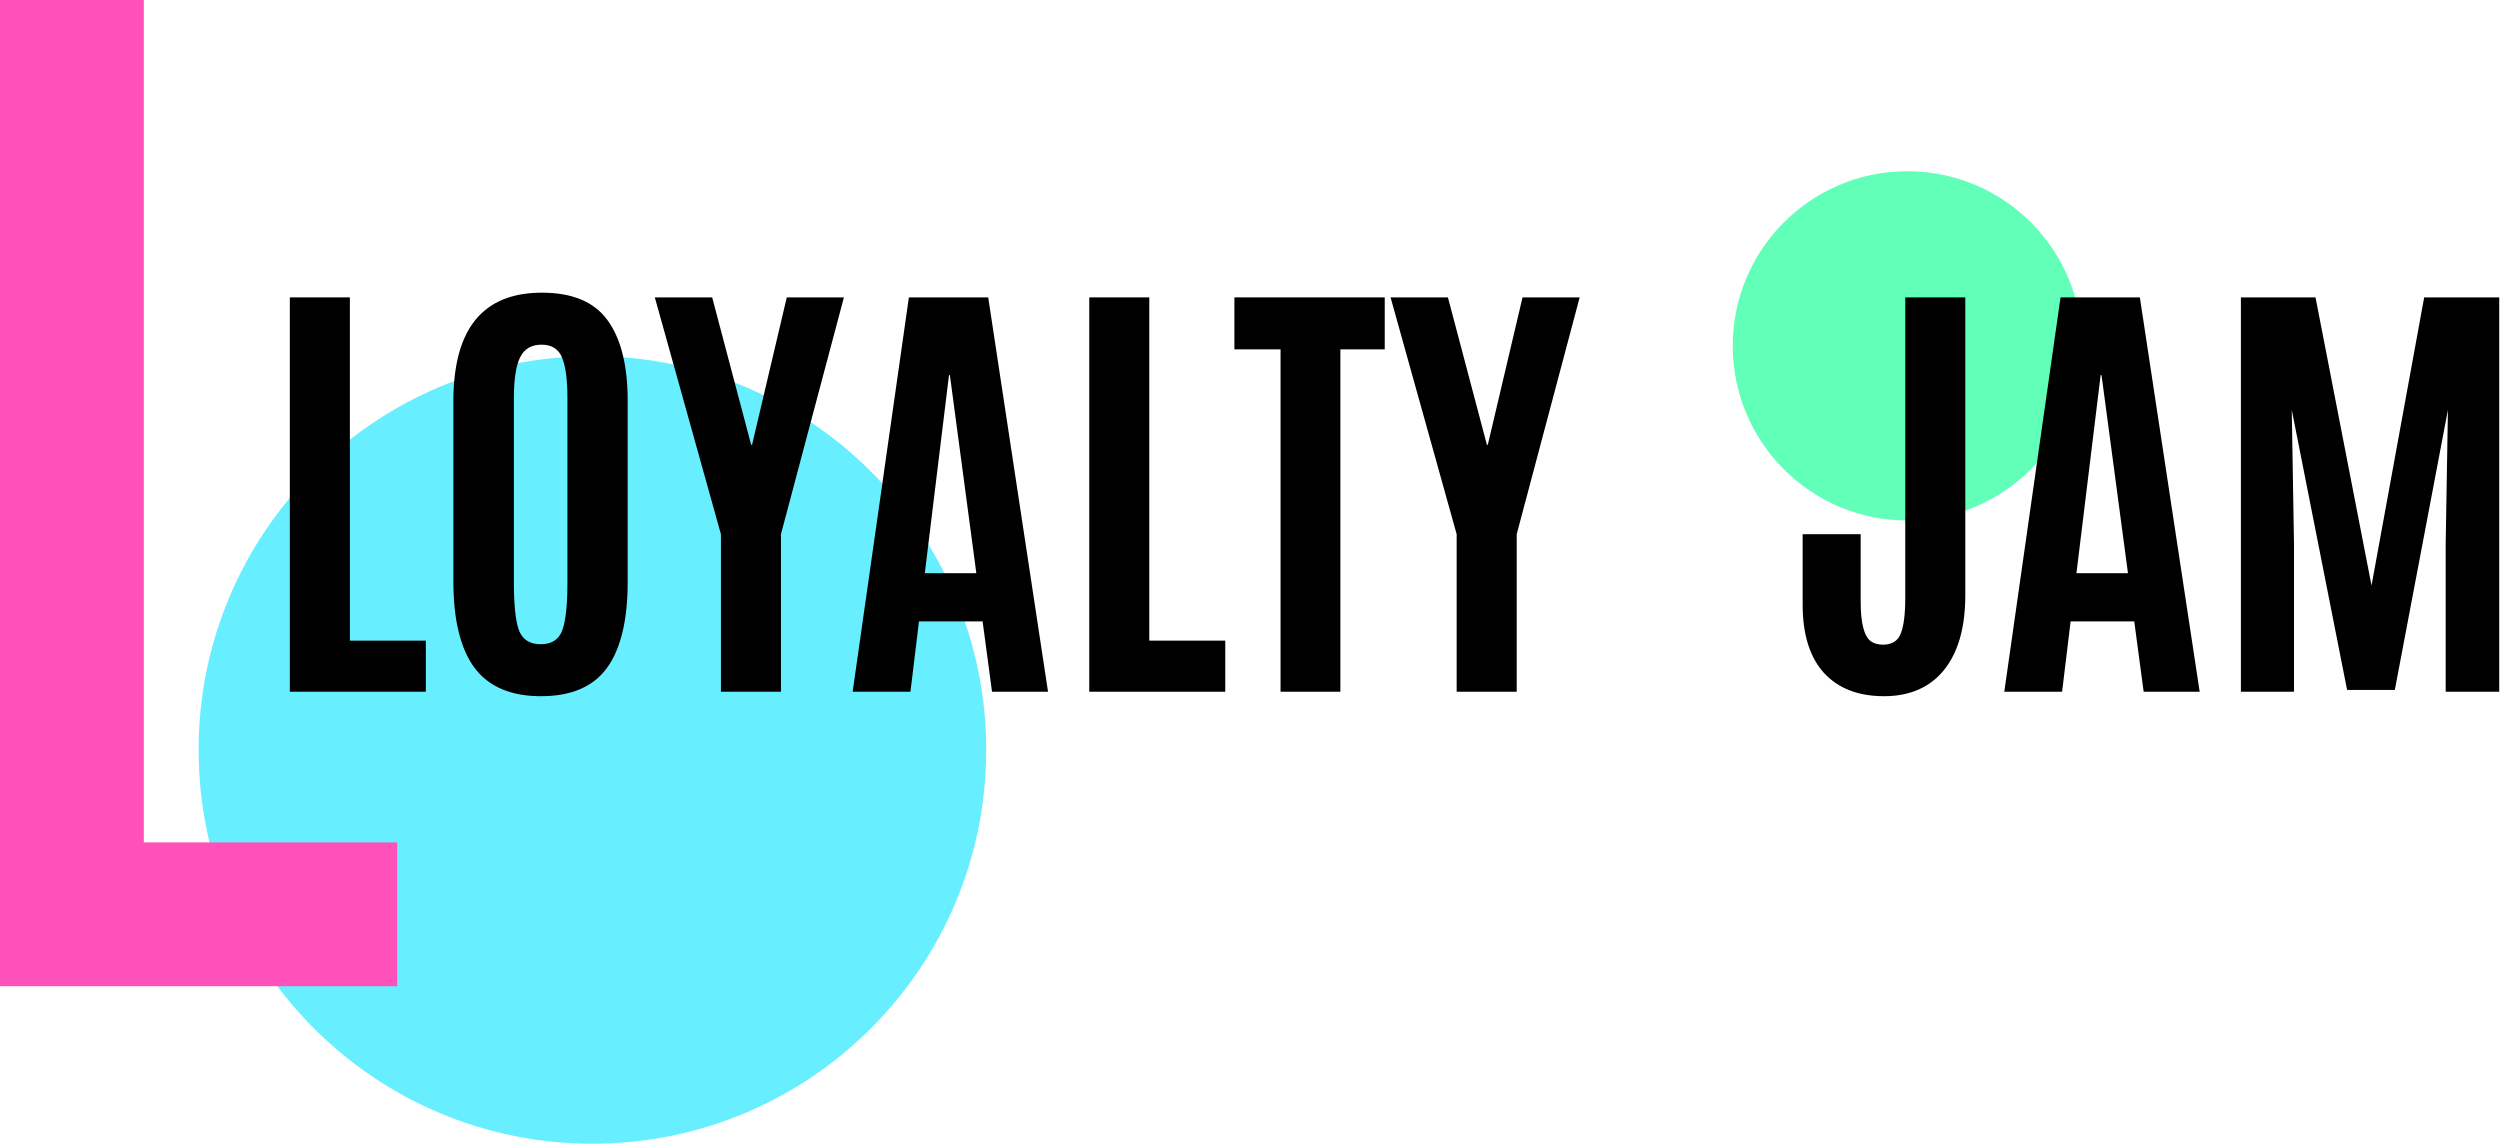
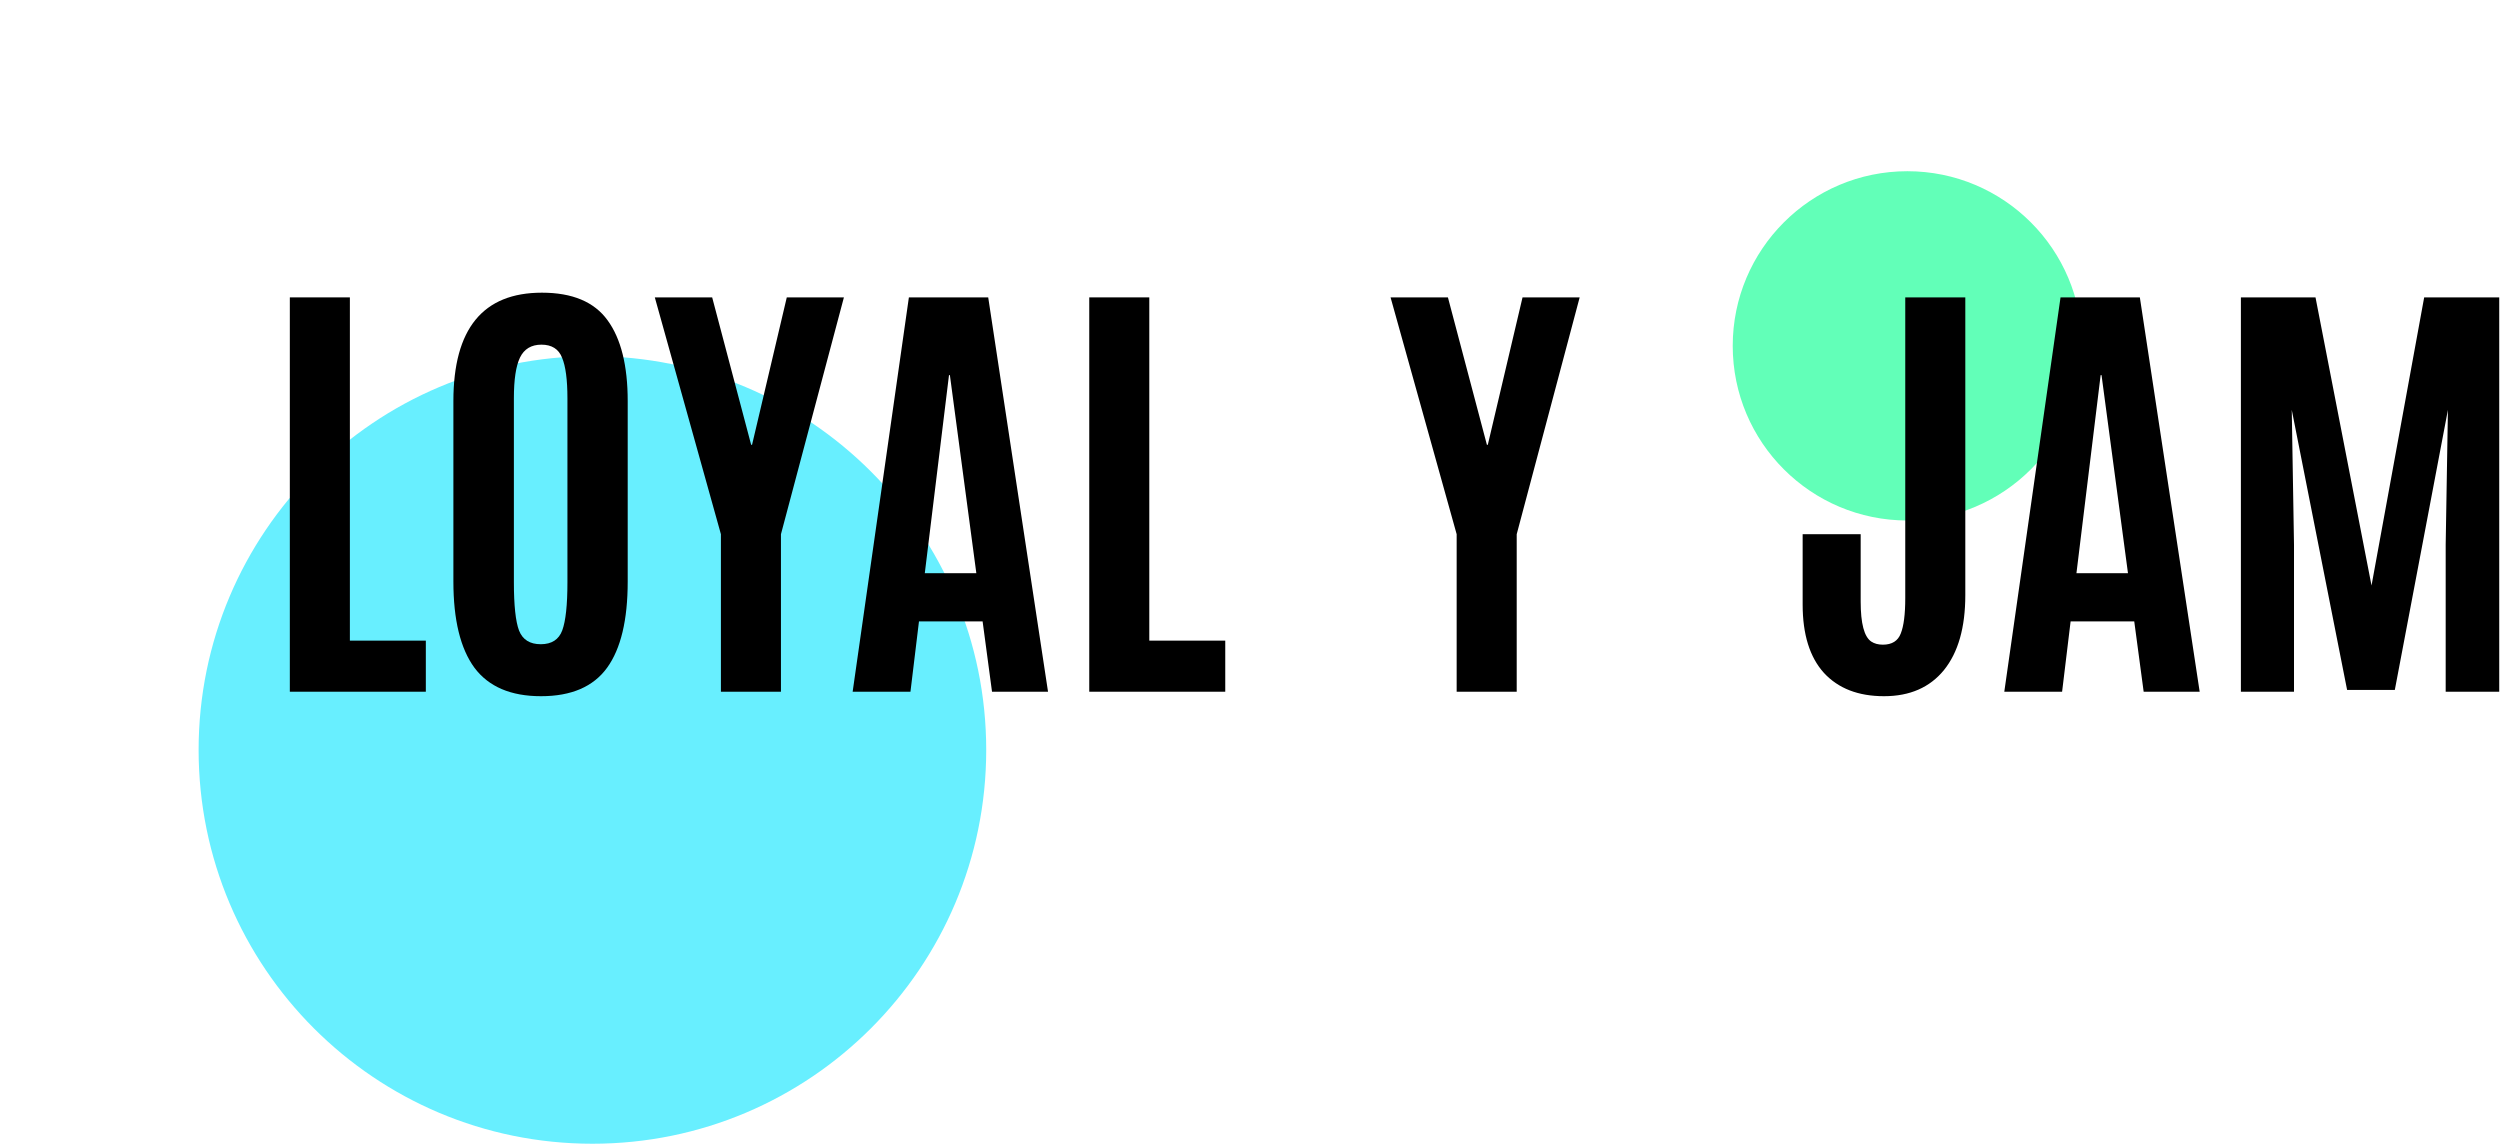
<svg xmlns="http://www.w3.org/2000/svg" width="887" height="406" viewBox="0 0 887 406" fill="none">
  <path fill-rule="evenodd" clip-rule="evenodd" d="M210.189 126.356C287.355 126.356 349.91 188.911 349.91 266.077C349.91 343.243 287.355 405.797 210.189 405.797C133.023 405.797 70.468 343.243 70.468 266.077C70.468 188.911 133.023 126.356 210.189 126.356Z" fill="#68EFFF" />
  <path fill-rule="evenodd" clip-rule="evenodd" d="M676.735 60.748C710.956 60.748 738.698 88.49 738.698 122.711C738.698 156.933 710.956 184.674 676.735 184.674C642.513 184.674 614.772 156.933 614.772 122.711C614.772 88.49 642.513 60.748 676.735 60.748Z" fill="#62FFB8" />
-   <path fill-rule="evenodd" clip-rule="evenodd" d="M51.029 0H0V298.881V349.91H51.029H140.936V298.881H51.029V0Z" fill="#FF51B9" />
  <path fill-rule="evenodd" clip-rule="evenodd" d="M102.831 245.422V105.511H124.135V227.297H151.084V245.422H102.831Z" fill="black" />
  <path fill-rule="evenodd" clip-rule="evenodd" d="M222.709 206.311C222.709 219.984 220.271 230.186 215.396 236.916C210.52 243.646 202.703 247.011 191.945 247.011C181.239 247.011 173.369 243.646 168.335 236.916C163.353 230.133 160.862 219.931 160.862 206.311V142.318C160.862 116.668 171.329 103.843 192.263 103.843C203.074 103.843 210.838 107.102 215.555 113.621C220.324 120.139 222.709 129.705 222.709 142.318V206.311ZM182.326 206.549C182.326 214.764 182.935 220.488 184.154 223.72C185.426 226.954 187.997 228.57 191.865 228.57C195.734 228.57 198.278 226.926 199.497 223.641C200.715 220.302 201.325 214.605 201.325 206.549V141.364C201.325 134.739 200.689 129.916 199.417 126.896C198.198 123.822 195.76 122.285 192.104 122.285C188.5 122.285 185.956 123.822 184.472 126.896C183.041 129.916 182.326 134.713 182.326 141.285V206.549Z" fill="black" />
  <path fill-rule="evenodd" clip-rule="evenodd" d="M255.779 245.422V189.537L232.327 105.511H252.678L266.509 157.819H266.828L279.15 105.511H299.42L277.082 189.537V245.422H255.779Z" fill="black" />
  <path fill-rule="evenodd" clip-rule="evenodd" d="M302.521 245.422L322.473 105.511H350.617L371.84 245.422H351.968L348.629 220.461H326.053L323.03 245.422H302.521ZM346.403 203.369L337.021 133.097H336.703L328.118 203.369H346.403Z" fill="black" />
  <path fill-rule="evenodd" clip-rule="evenodd" d="M386.468 245.422V105.511H407.771V227.297H434.721V245.422H386.468Z" fill="black" />
-   <path fill-rule="evenodd" clip-rule="evenodd" d="M454.34 245.422V123.955H437.963V105.511H491.304V123.955H475.564V245.422H454.34Z" fill="black" />
  <path fill-rule="evenodd" clip-rule="evenodd" d="M516.821 245.422V189.537L493.373 105.511H513.723L527.554 157.819H527.873L540.195 105.511H560.466L538.127 189.537V245.422H516.821Z" fill="black" />
  <path fill-rule="evenodd" clip-rule="evenodd" d="M697.292 211.161C697.292 222.608 694.775 231.458 689.74 237.712C684.705 243.911 677.605 247.012 668.435 247.012C659.32 247.012 652.22 244.257 647.132 238.745C642.097 233.181 639.579 225.099 639.579 214.499V189.538H660.168V213.466C660.168 221.204 661.415 225.92 663.905 227.616C665.019 228.358 666.396 228.729 668.038 228.729C671.271 228.729 673.392 227.404 674.397 224.754C675.457 222.104 675.986 217.918 675.986 212.194V105.512H697.292V211.161Z" fill="black" />
  <path fill-rule="evenodd" clip-rule="evenodd" d="M711.124 245.422L731.077 105.511H759.219L780.444 245.422H760.57L757.23 220.461H734.654L731.634 245.422H711.124ZM755.005 203.369L745.625 133.097H745.308L736.723 203.369H755.005Z" fill="black" />
  <path fill-rule="evenodd" clip-rule="evenodd" d="M795.07 245.422V105.511H821.542L841.416 207.742L860.097 105.511H886.727V245.422H867.729V193.274L868.524 145.418L849.682 244.786H832.751L813.115 145.418L813.912 193.274V245.422H795.07Z" fill="black" />
</svg>